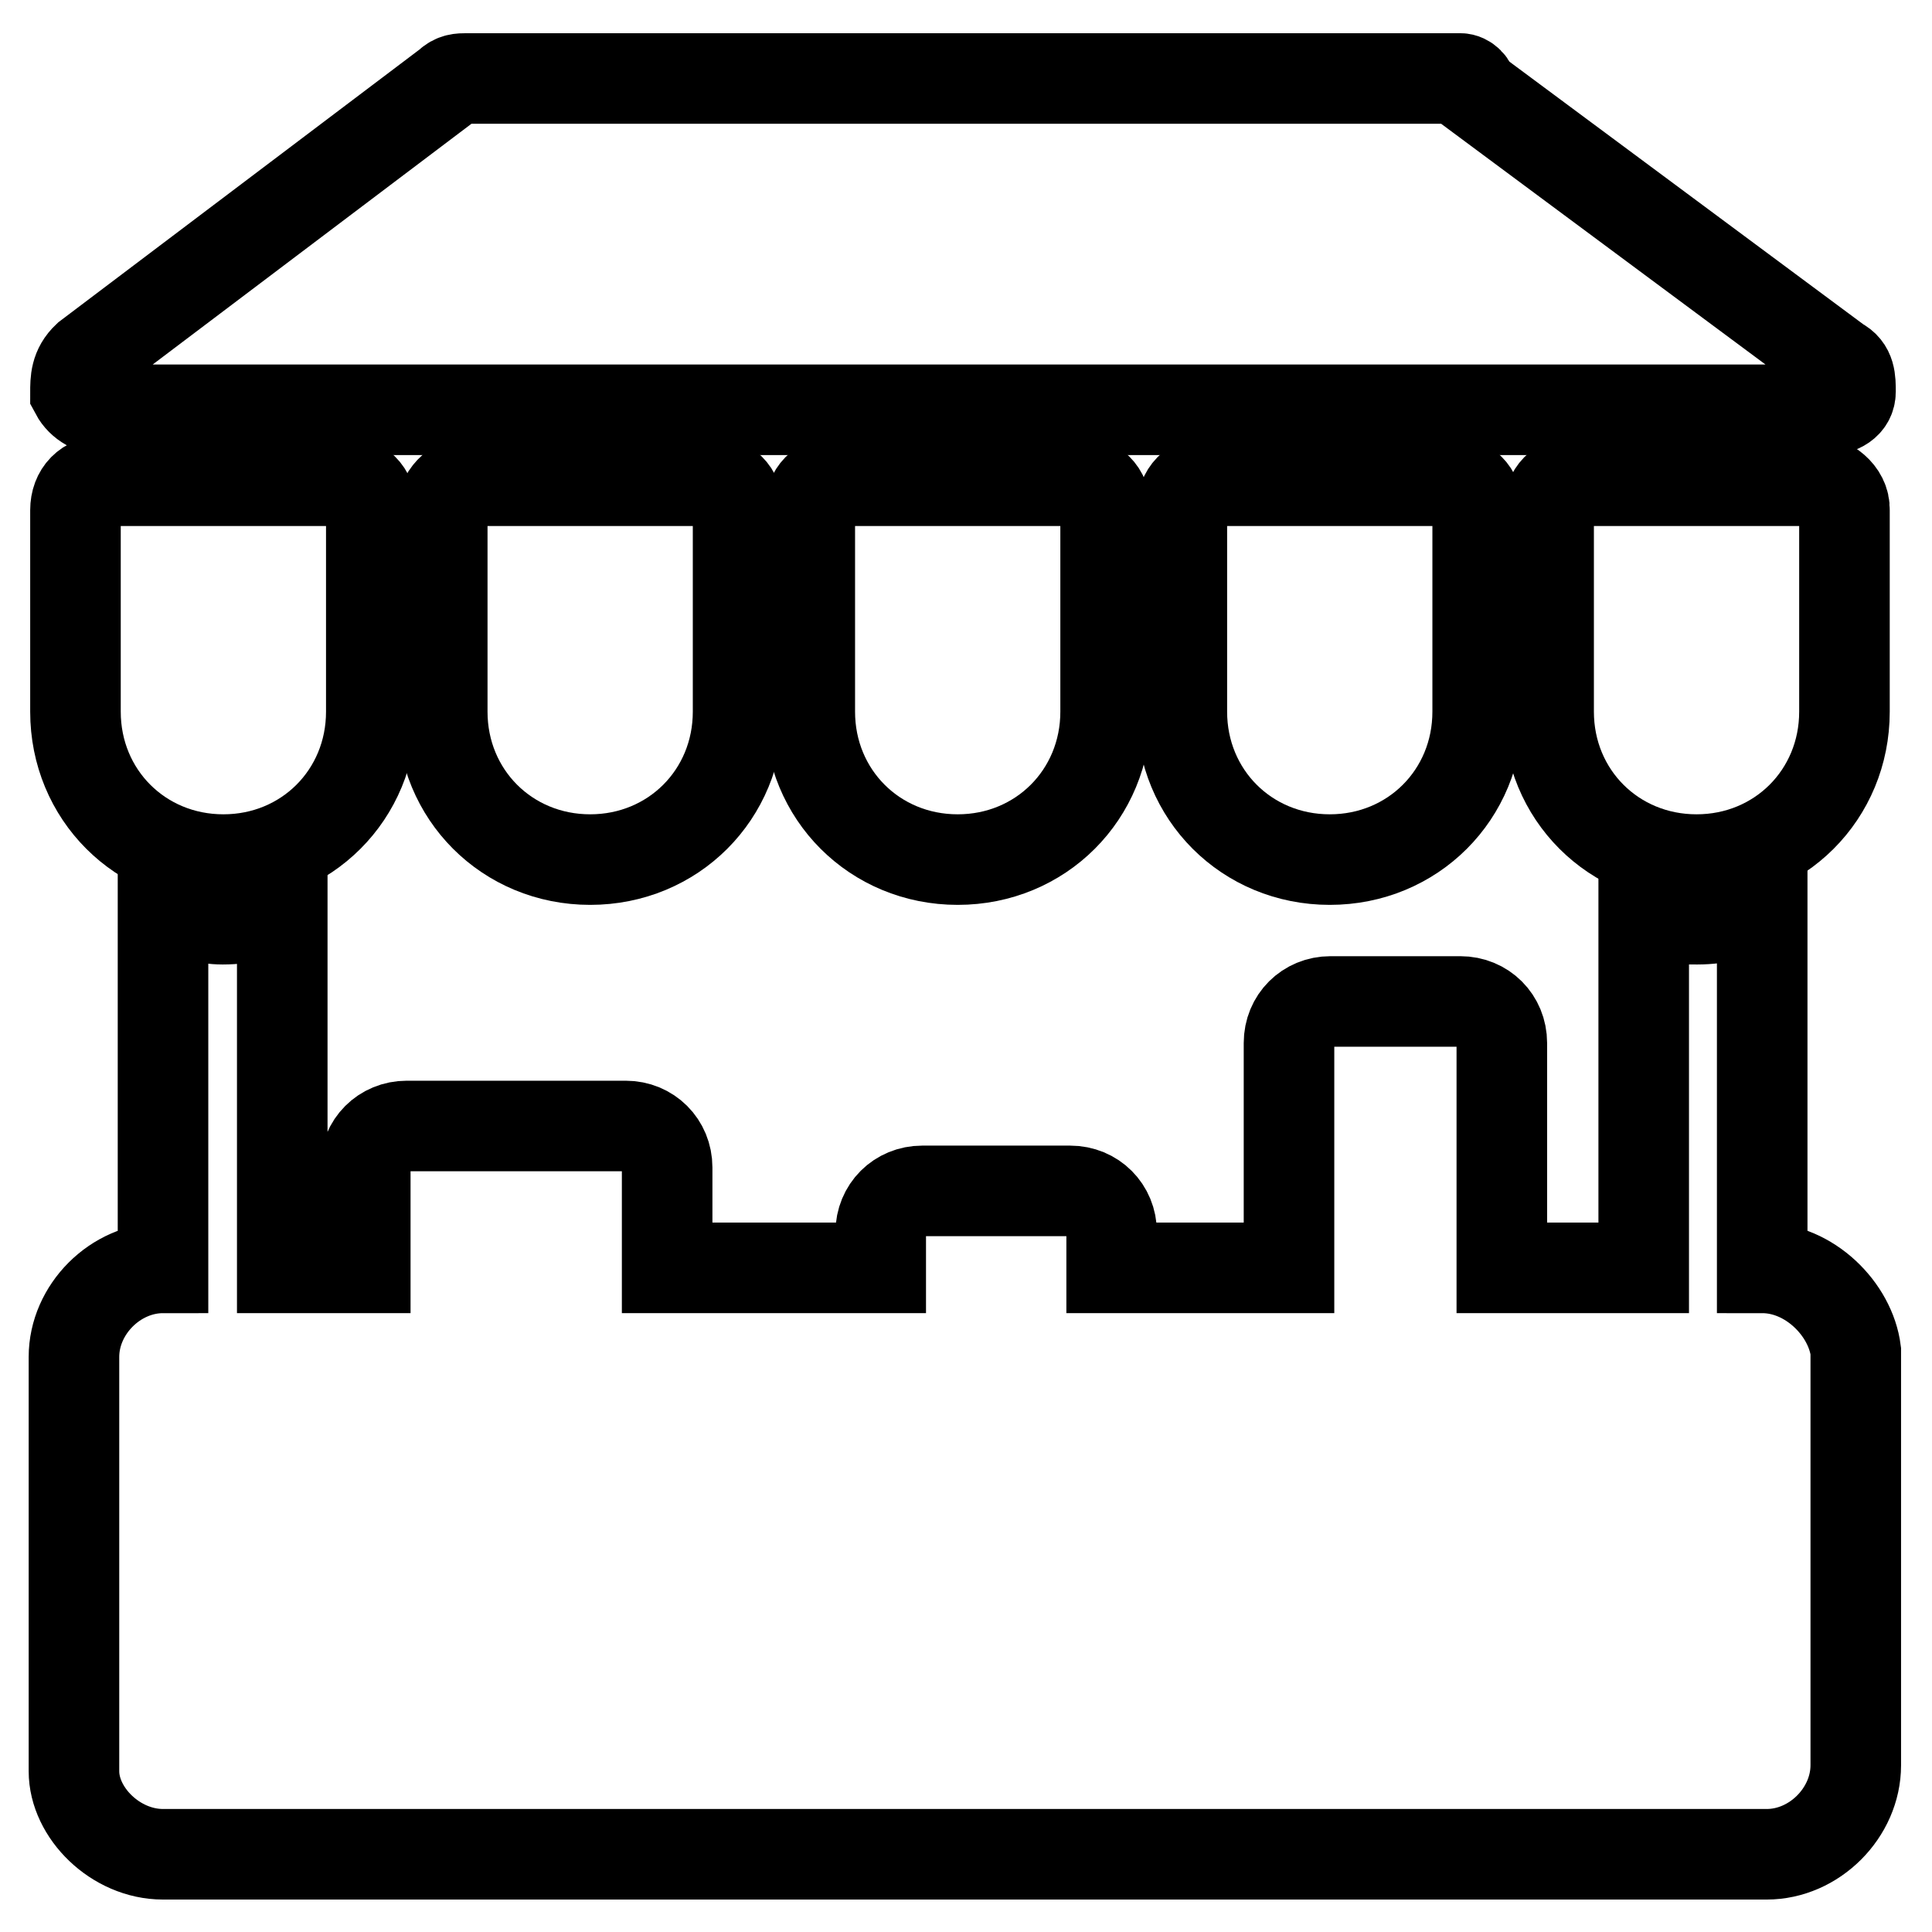
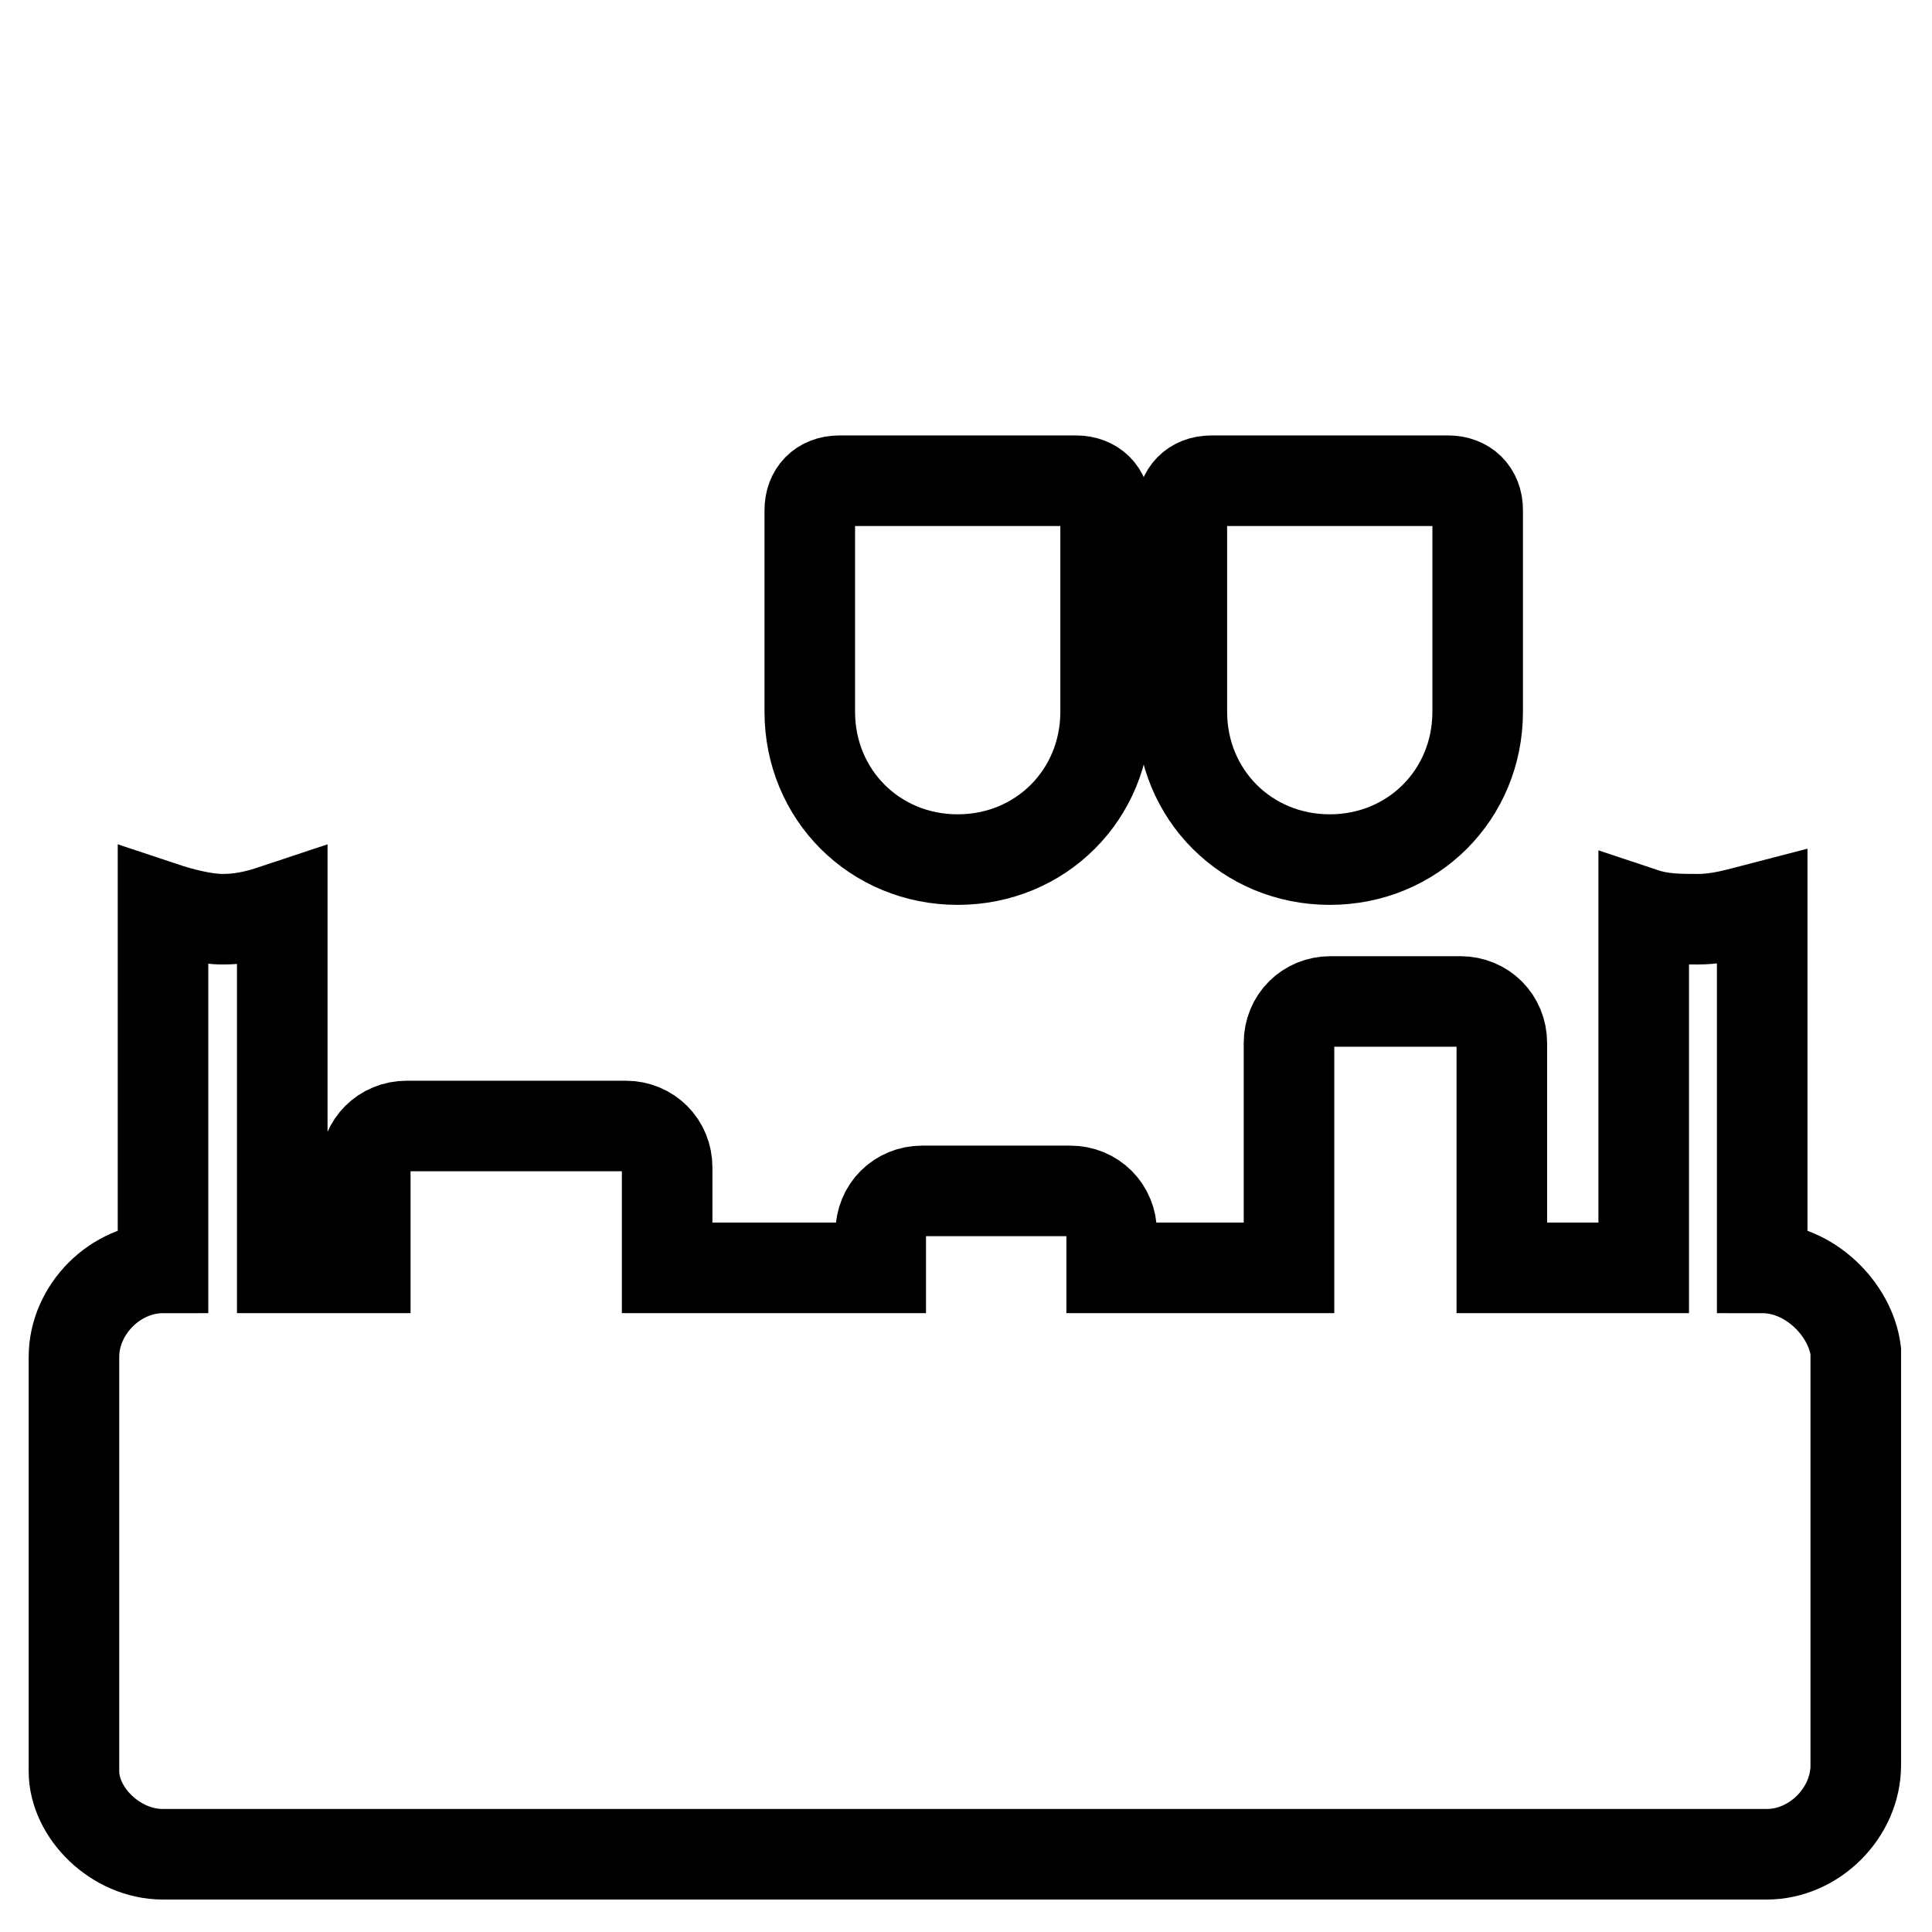
<svg xmlns="http://www.w3.org/2000/svg" version="1.1" x="0px" y="0px" viewBox="0 0 256 256" enable-background="new 0 0 256 256" xml:space="preserve">
  <g>
    <g>
      <path stroke-width="12" fill-opacity="0" stroke="#000000" d="M233.5,168L233.5,168v-47.8c-3.1,0.8-5.5,1.6-8.6,1.6c-2.4,0-4.7,0-7.1-0.8V168H199v-29.8c0-3.1-2.4-5.5-5.5-5.5h-17.2c-3.1,0-5.5,2.4-5.5,5.5V168h-23.5v-4.7c0-3.1-2.4-5.5-5.5-5.5h-19.6c-3.1,0-5.5,2.4-5.5,5.5v4.7H88.4v-13.3c0-3.1-2.4-5.5-5.5-5.5h-29c-3.1,0-5.5,2.4-5.5,5.5V168h-11v-47.8c-2.4,0.8-4.7,1.6-7.9,1.6c-2.4,0-5.5-0.8-7.9-1.6V168l0,0c-6.3,0-11.8,5.5-11.8,11.8v54.9c0,5.5,5.5,11,11.8,11h212.5c6.3,0,11.8-5.5,11.8-11.8V179C245.2,173.5,239.8,168,233.5,168z" />
-       <path stroke-width="12" fill-opacity="0" stroke="#000000" d="M62.5,63.7c-1.6,0-3.9,1.6-3.9,3.9v26.7c0,11,8.6,19.6,19.6,19.6s19.6-8.6,19.6-19.6V67.6c0-2.4-1.6-3.9-3.9-3.9H62.5z" />
      <path stroke-width="12" fill-opacity="0" stroke="#000000" d="M111.2,63.7c-2.4,0-3.9,1.6-3.9,3.9v26.7c0,11,8.6,19.6,19.6,19.6c11,0,19.6-8.6,19.6-19.6V67.6c0-2.4-1.6-3.9-3.9-3.9H111.2z" />
      <path stroke-width="12" fill-opacity="0" stroke="#000000" d="M160.5,63.7c-2.4,0-3.9,1.6-3.9,3.9v26.7c0,11,8.6,19.6,19.6,19.6s19.6-8.6,19.6-19.6V67.6c0-2.4-1.6-3.9-3.9-3.9H160.5z" />
-       <path stroke-width="12" fill-opacity="0" stroke="#000000" d="M13.9,54.3h228.2c1.6,0,3.1-0.8,3.1-2.4s0-3.1-1.6-3.9L195.1,12c0-0.8-0.8-1.6-1.6-1.6H61.8c-0.8,0-1.6,0-2.4,0.8L11.6,47.3C10,48.8,10,50.4,10,52C10.8,53.5,12.4,54.3,13.9,54.3z" />
-       <path stroke-width="12" fill-opacity="0" stroke="#000000" d="M29.6,113.9c11,0,19.6-8.6,19.6-19.6V67.6c0-2.4-1.6-3.9-3.9-3.9H13.9c-2.4,0-3.9,1.6-3.9,3.9v26.7C10,105.3,18.6,113.9,29.6,113.9z" />
-       <path stroke-width="12" fill-opacity="0" stroke="#000000" d="M240.5,63.7h-31.4c-2.4,0-3.9,1.6-3.9,3.9v26.7c0,11,8.6,19.6,19.6,19.6s19.6-8.6,19.6-19.6V67.6C244.5,65.3,242.1,63.7,240.5,63.7z" />
    </g>
  </g>
</svg>